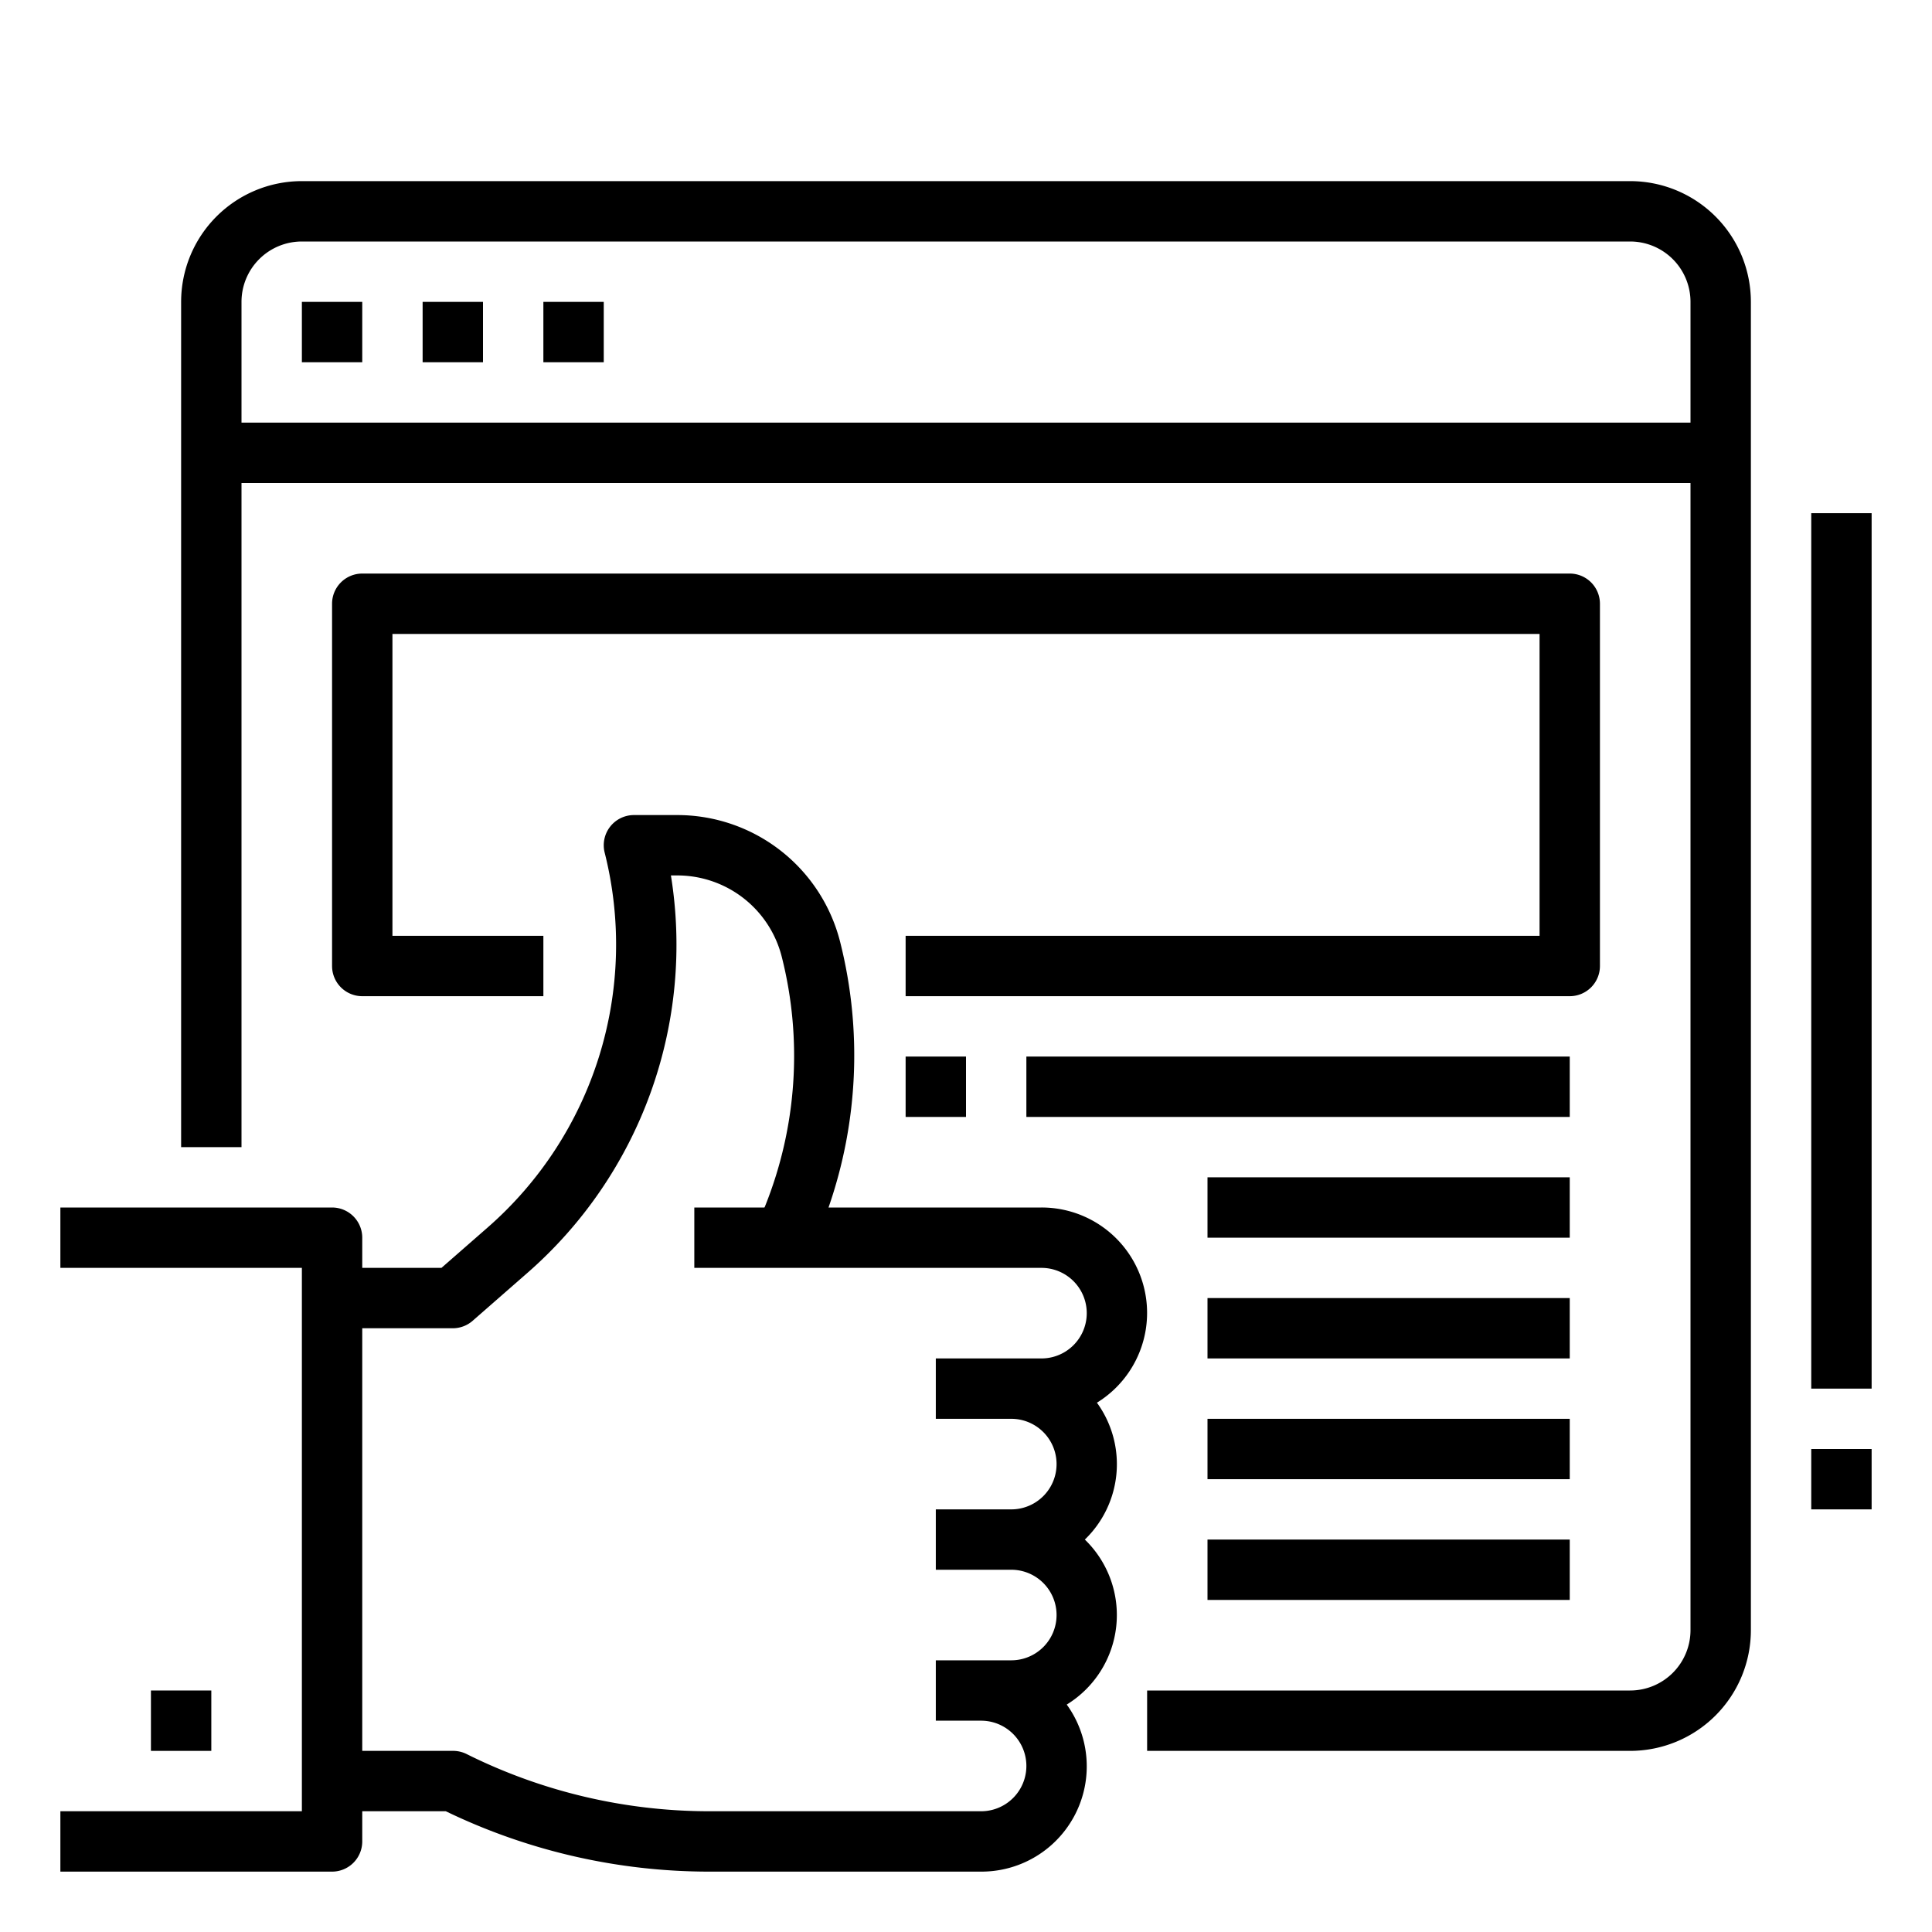
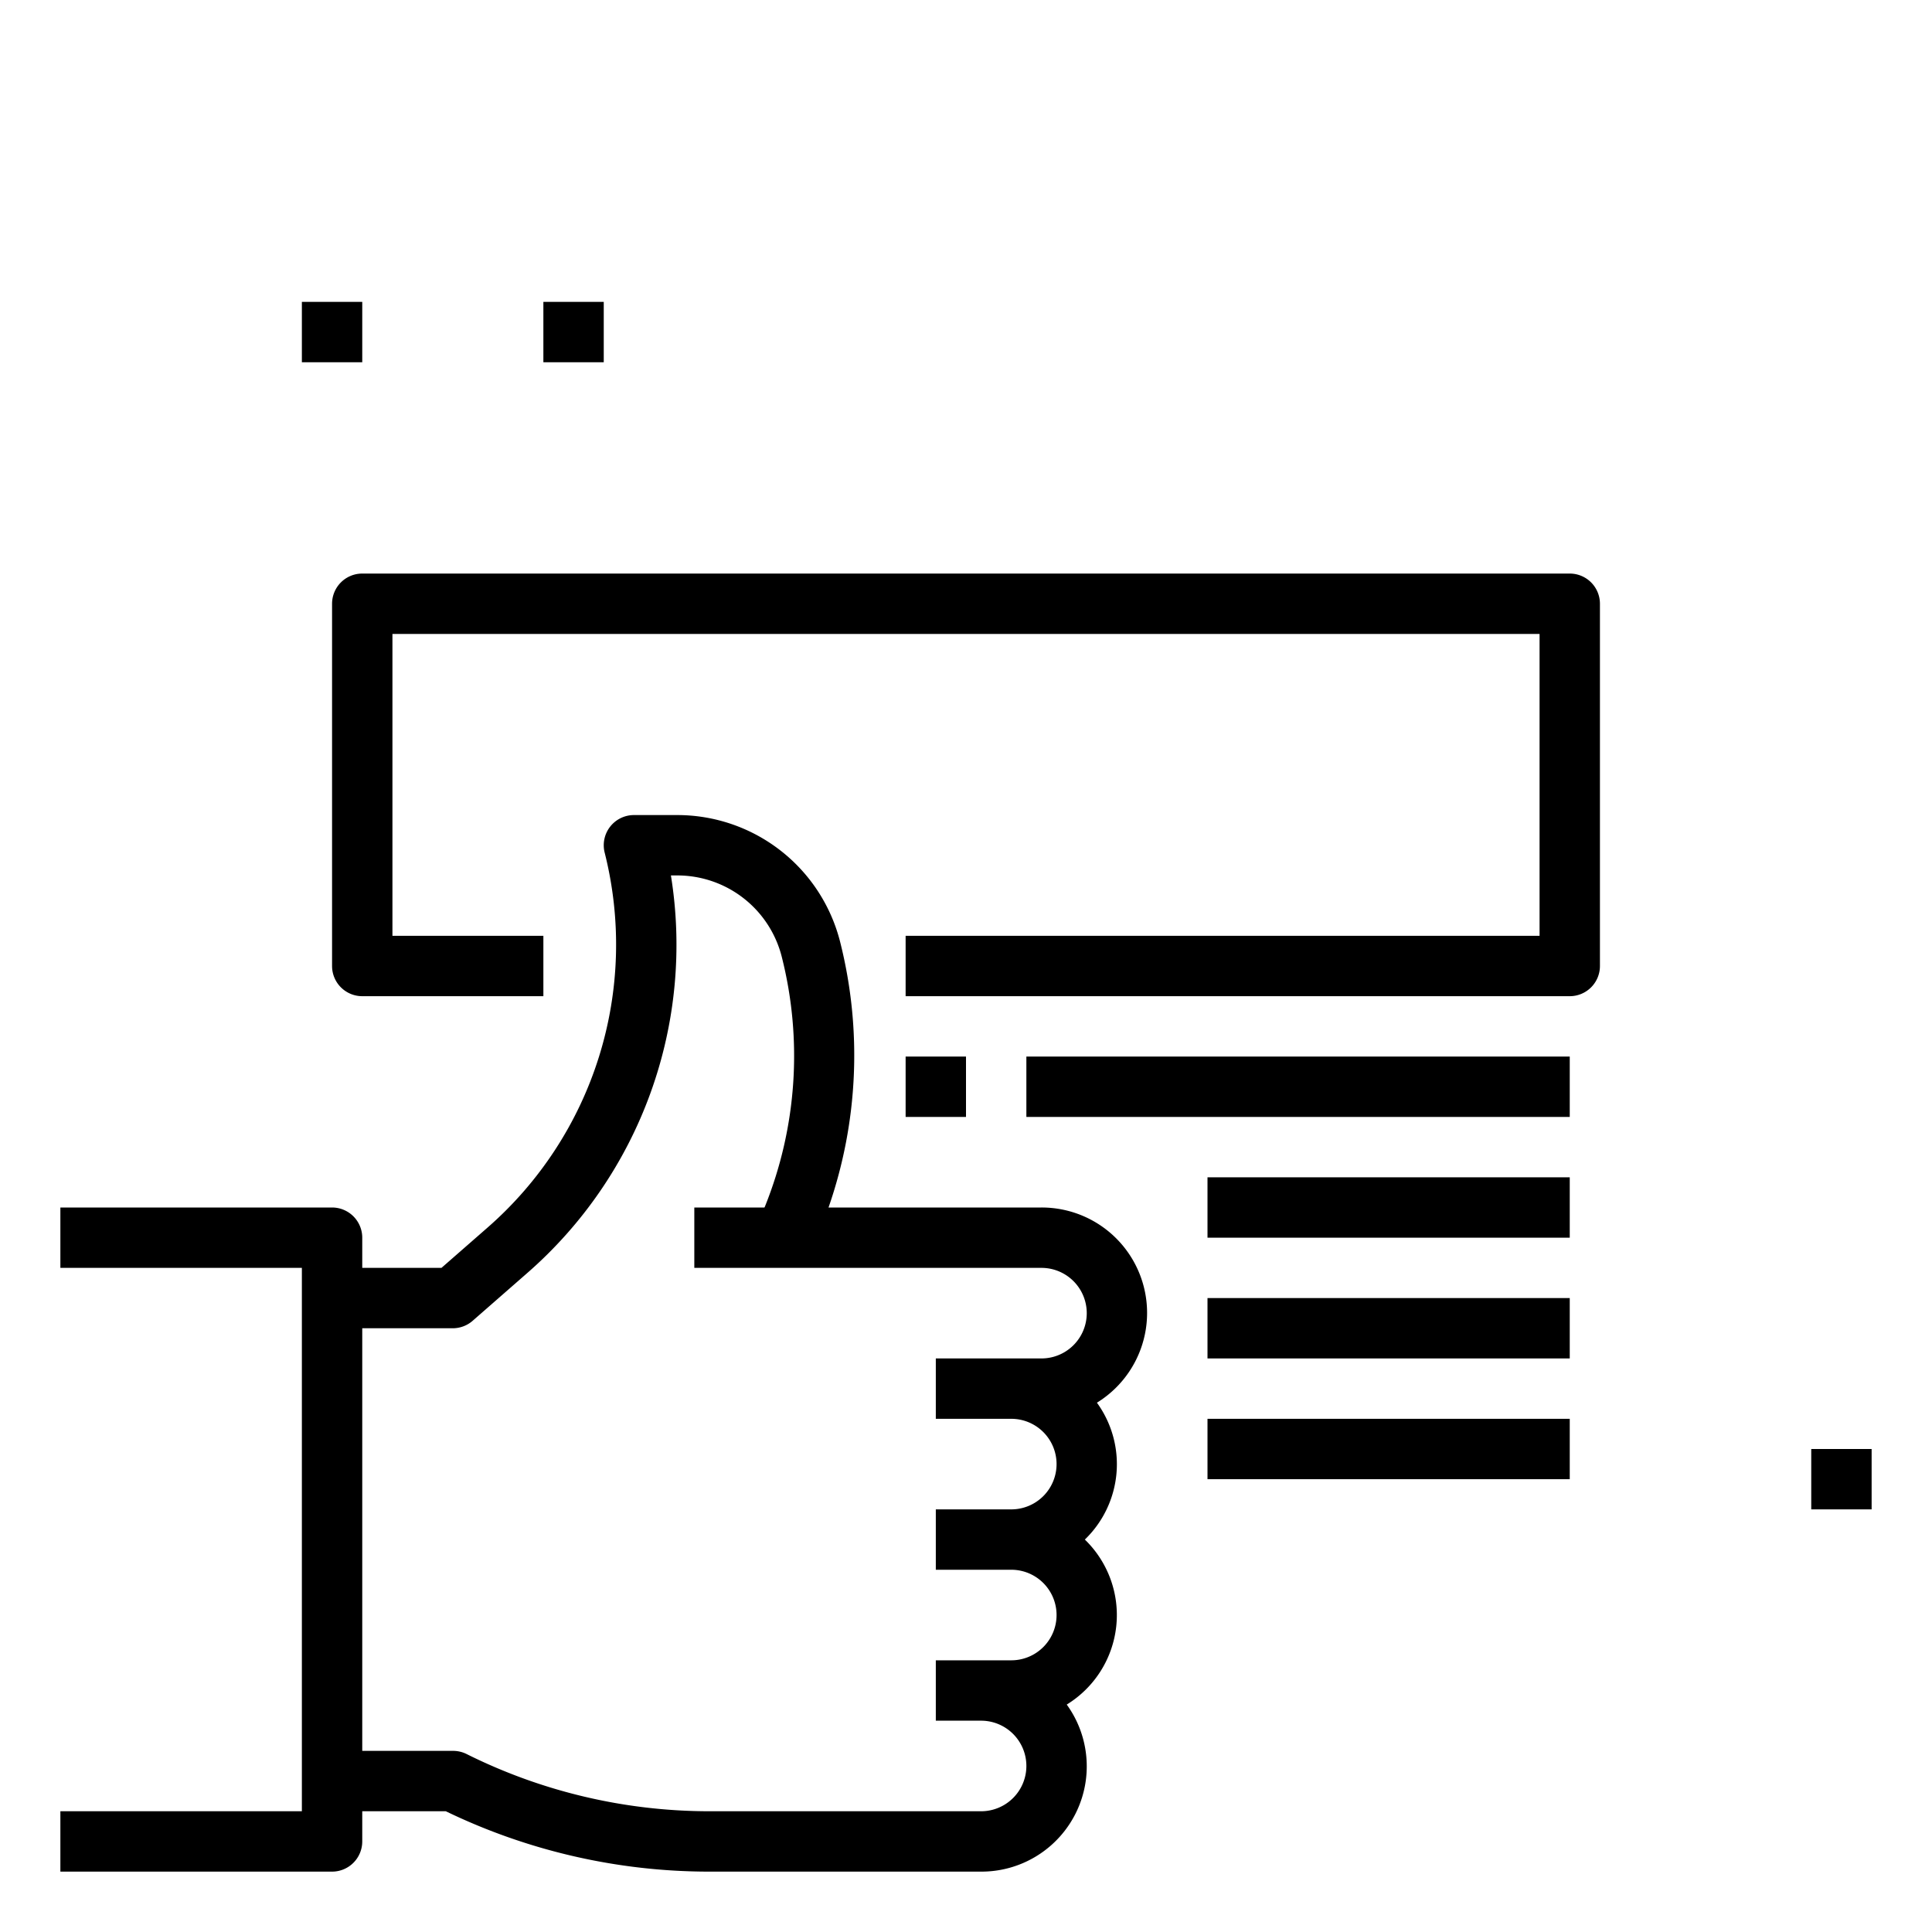
<svg xmlns="http://www.w3.org/2000/svg" height="512" viewBox="0 0 64 64" width="512">
  <path d="m12 61v-1h2.768a20.046 20.046 0 0 0 8.7 2h9.032a3.488 3.488 0 0 0 2.837-5.534 3.479 3.479 0 0 0 .6-5.466 3.469 3.469 0 0 0 .4-4.534 3.492 3.492 0 0 0 -1.837-6.466h-7.054a15.338 15.338 0 0 0 .39-8.777 5.565 5.565 0 0 0 -5.408-4.223h-1.428a1 1 0 0 0 -.97 1.243 12.447 12.447 0 0 1 -3.894 12.435l-1.512 1.322h-2.624v-1a1 1 0 0 0 -1-1h-9v2h8v18h-8v2h9a1 1 0 0 0 1-1zm3-17a1 1 0 0 0 .658-.248l1.794-1.569a14.432 14.432 0 0 0 4.773-13.183h.2a3.569 3.569 0 0 1 3.475 2.708 13.365 13.365 0 0 1 -.561 8.261l-.016.031h-2.323v2h11.5a1.5 1.5 0 0 1 0 3h-3.5v2h2.5a1.5 1.5 0 0 1 0 3h-2.5v2h2.5a1.5 1.5 0 0 1 0 3h-2.5v2h1.5a1.5 1.5 0 0 1 0 3h-9.028a18.03 18.03 0 0 1 -8.025-1.9 1 1 0 0 0 -.447-.1h-3v-14z" />
-   <path d="m5 56h2v2h-2z" />
-   <path d="m10 6a4 4 0 0 0 -4 4v28h2v-22h48v38a2 2 0 0 1 -2 2h-16v2h16a4 4 0 0 0 4-4v-44a4 4 0 0 0 -4-4zm46 4v4h-48v-4a2 2 0 0 1 2-2h44a2 2 0 0 1 2 2z" />
  <path d="m10 10h2v2h-2z" />
-   <path d="m14 10h2v2h-2z" />
  <path d="m18 10h2v2h-2z" />
  <path d="m53 32v-12a1 1 0 0 0 -1-1h-40a1 1 0 0 0 -1 1v12a1 1 0 0 0 1 1h6v-2h-5v-10h38v10h-21v2h22a1 1 0 0 0 1-1z" />
  <path d="m34 35h18v2h-18z" />
  <path d="m40 39h12v2h-12z" />
  <path d="m40 43h12v2h-12z" />
  <path d="m40 47h12v2h-12z" />
-   <path d="m40 51h12v2h-12z" />
  <path d="m30 35h2v2h-2z" />
-   <path d="m60 17h2v29h-2z" />
  <path d="m60 48h2v2h-2z" />
</svg>